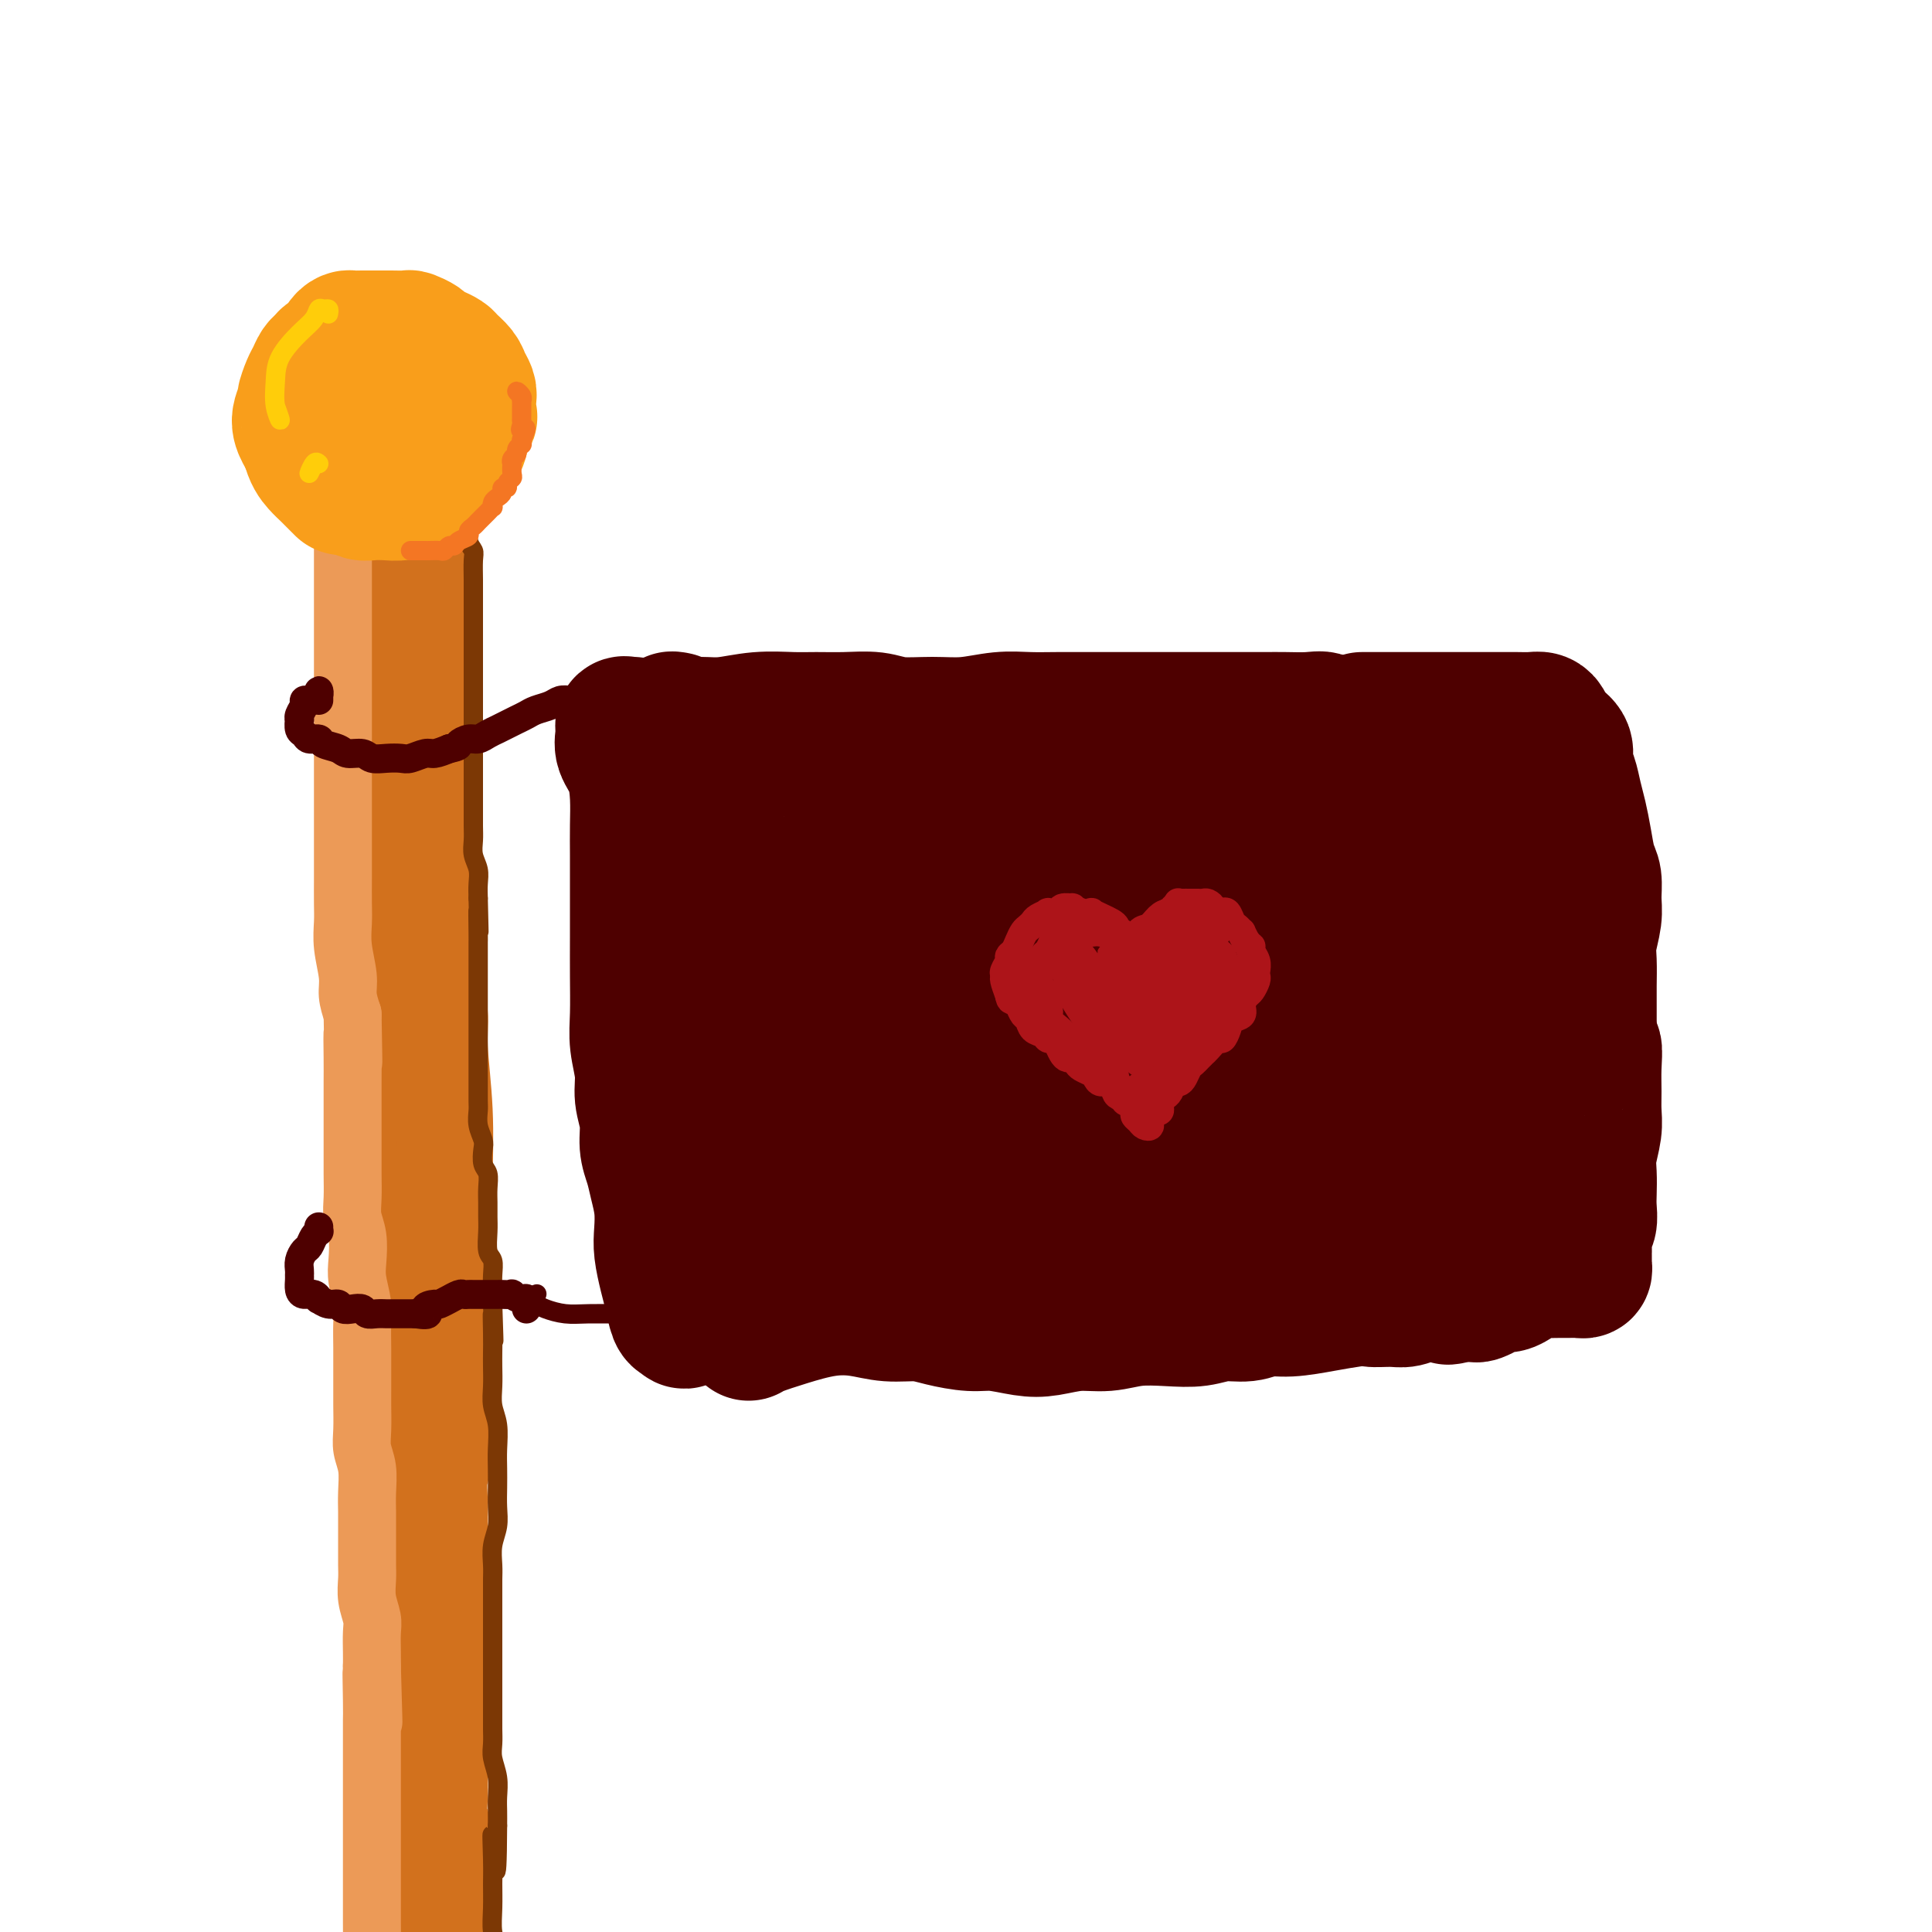
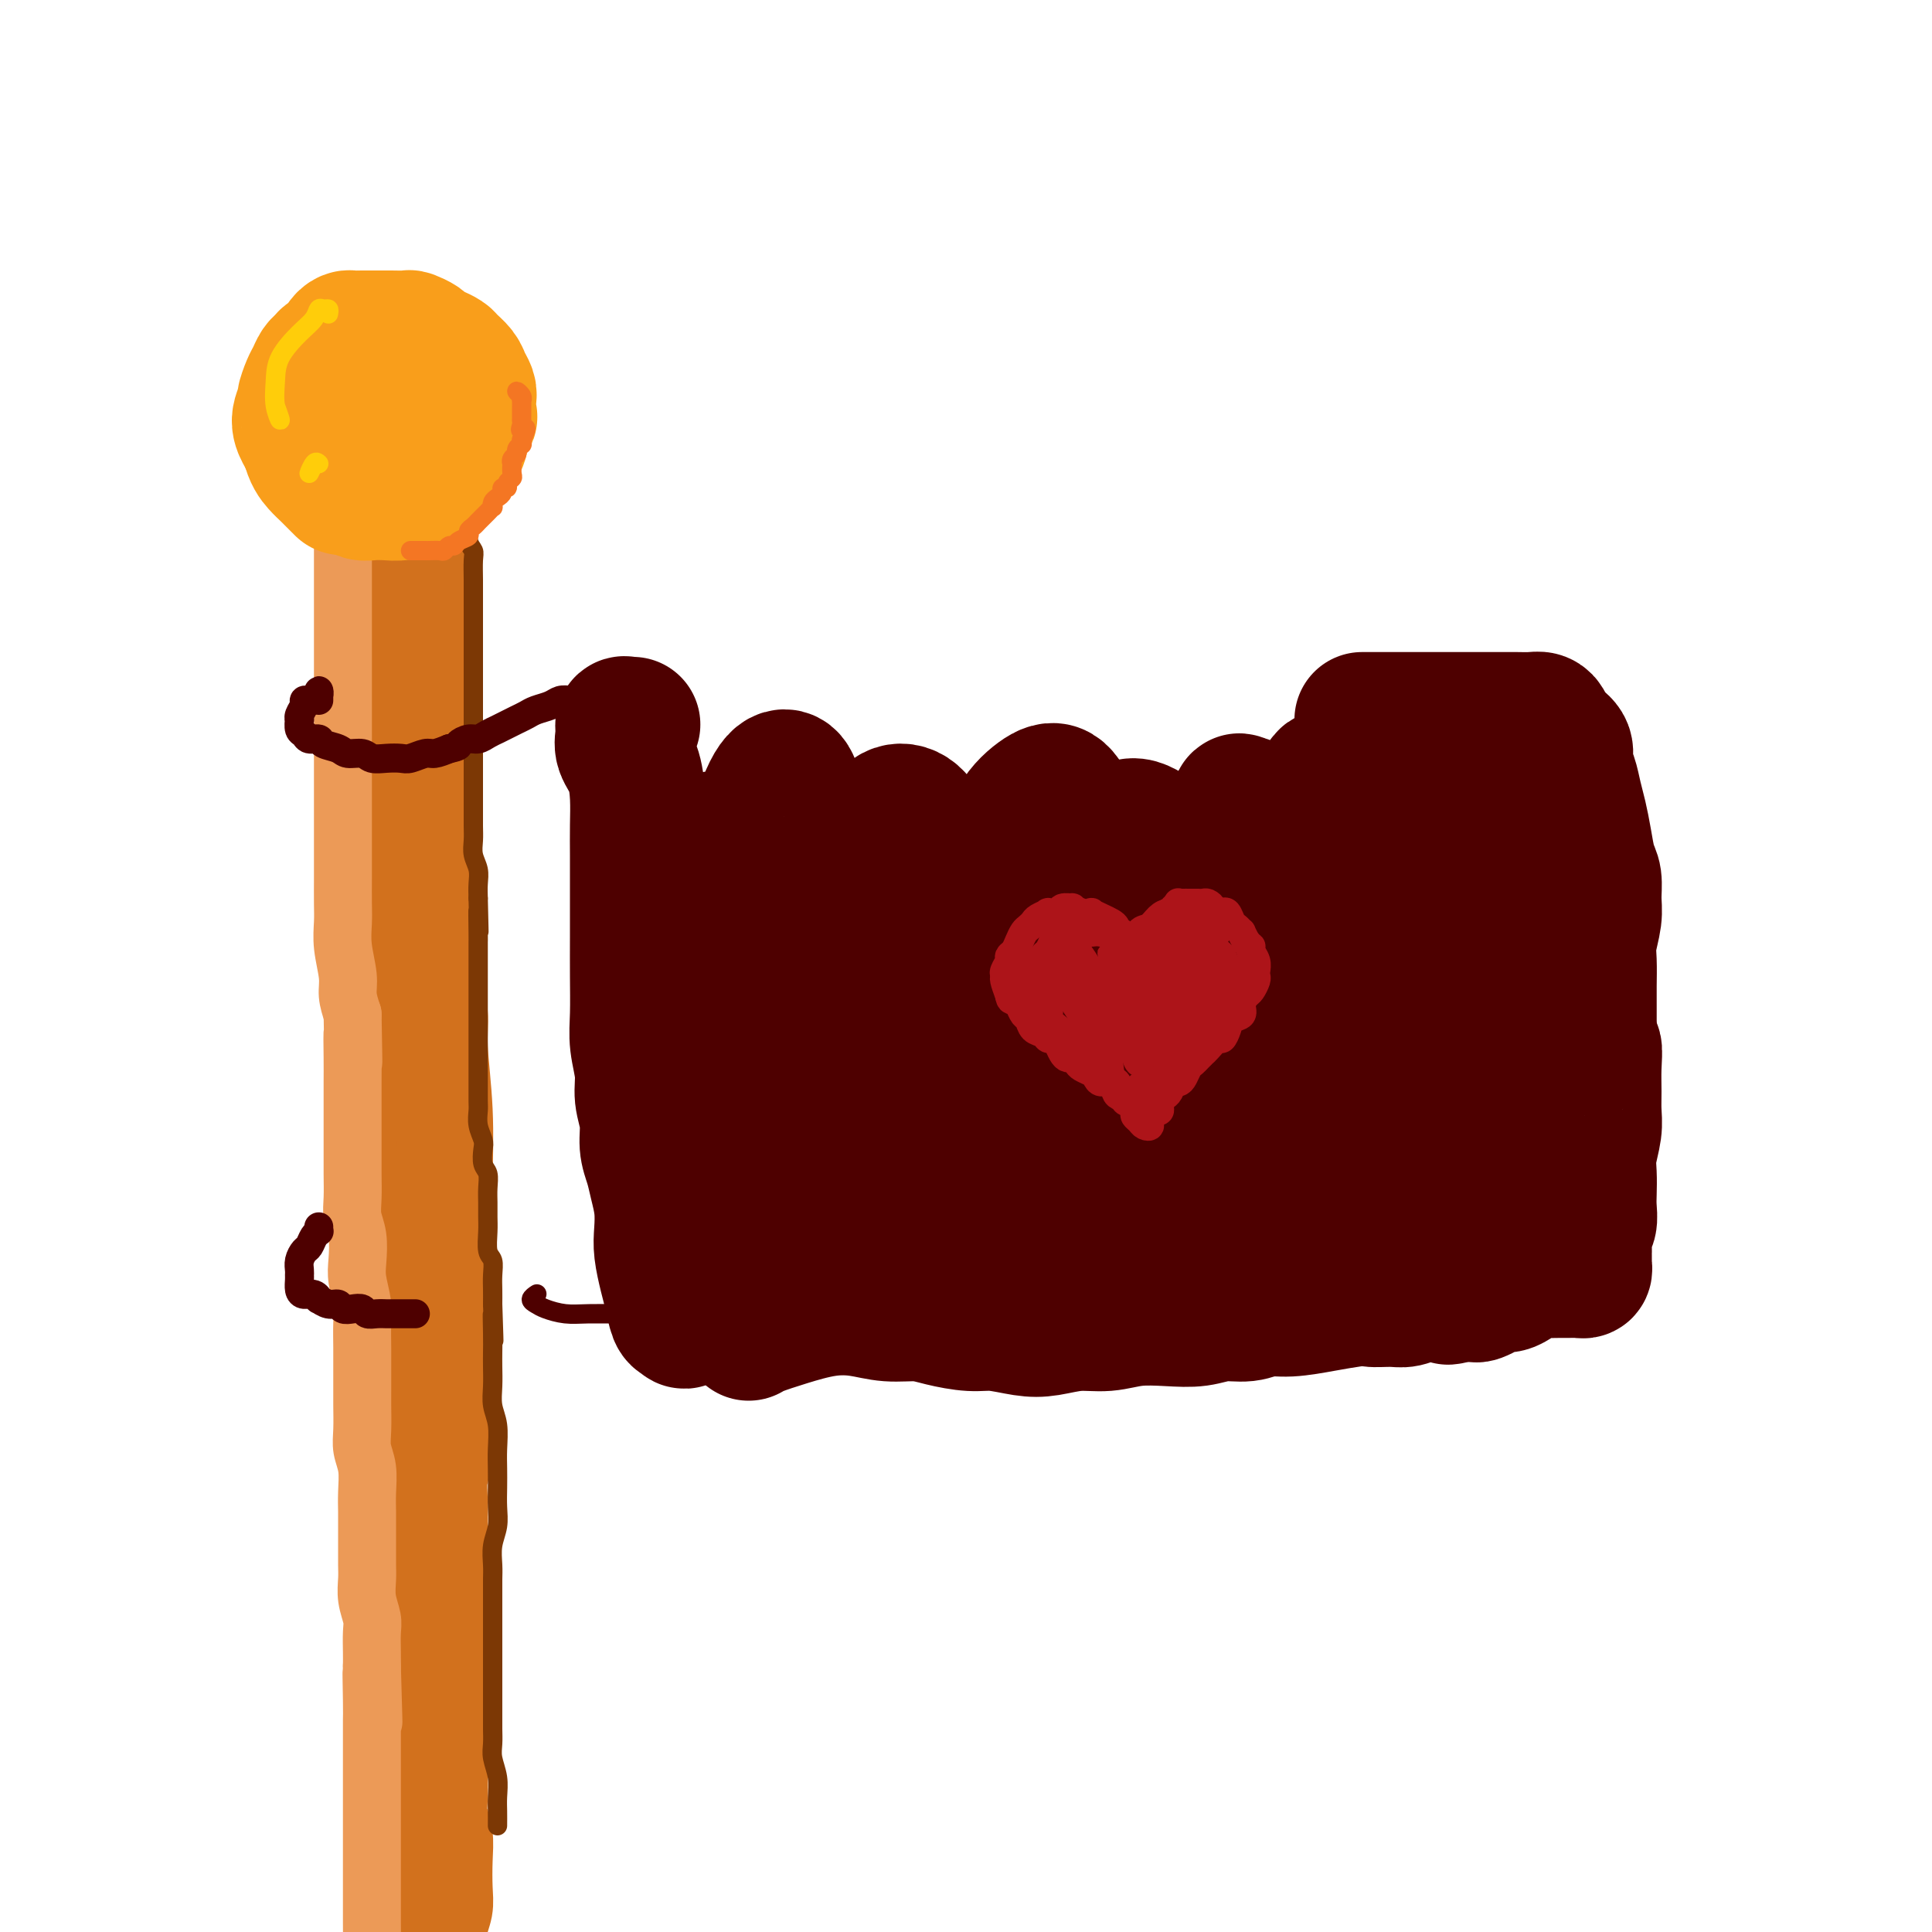
<svg xmlns="http://www.w3.org/2000/svg" viewBox="0 0 400 400" version="1.1">
  <g fill="none" stroke="rgb(210,113,29)" stroke-width="20" stroke-linecap="round" stroke-linejoin="round">
    <path d="M76,111c-0.009,0.538 -0.017,1.076 0,2c0.017,0.924 0.060,2.232 0,4c-0.060,1.768 -0.223,3.994 0,6c0.223,2.006 0.830,3.791 1,6c0.170,2.209 -0.098,4.843 0,7c0.098,2.157 0.562,3.838 1,6c0.438,2.162 0.848,4.807 1,7c0.152,2.193 0.045,3.935 0,6c-0.045,2.065 -0.027,4.453 0,7c0.027,2.547 0.064,5.252 0,8c-0.064,2.748 -0.228,5.539 0,8c0.228,2.461 0.848,4.591 1,7c0.152,2.409 -0.166,5.097 0,8c0.166,2.903 0.815,6.022 1,9c0.185,2.978 -0.094,5.815 0,9c0.094,3.185 0.561,6.718 1,11c0.439,4.282 0.849,9.313 1,14c0.151,4.687 0.041,9.029 0,13c-0.041,3.971 -0.015,7.572 0,11c0.015,3.428 0.018,6.682 0,10c-0.018,3.318 -0.057,6.701 0,10c0.057,3.299 0.212,6.514 0,10c-0.212,3.486 -0.789,7.243 -1,11c-0.211,3.757 -0.057,7.515 0,11c0.057,3.485 0.015,6.697 0,10c-0.015,3.303 -0.004,6.697 0,10c0.004,3.303 0.001,6.515 0,10c-0.001,3.485 -0.001,7.242 0,11" />
    <path d="M82,353c0.088,20.160 0.807,12.059 1,11c0.193,-1.059 -0.140,4.922 0,9c0.140,4.078 0.755,6.252 1,9c0.245,2.748 0.122,6.069 0,10c-0.122,3.931 -0.241,8.472 0,12c0.241,3.528 0.844,6.042 1,9c0.156,2.958 -0.133,6.360 0,9c0.133,2.640 0.690,4.518 1,6c0.310,1.482 0.374,2.566 0,3c-0.374,0.434 -1.187,0.217 -2,0" />
    <path d="M87,113c-0.001,-0.467 -0.001,-0.933 0,-1c0.001,-0.067 0.004,0.266 0,1c-0.004,0.734 -0.015,1.868 0,3c0.015,1.132 0.056,2.261 0,4c-0.056,1.739 -0.207,4.089 0,6c0.207,1.911 0.774,3.382 1,5c0.226,1.618 0.113,3.383 0,5c-0.113,1.617 -0.226,3.087 0,5c0.226,1.913 0.793,4.271 1,6c0.207,1.729 0.056,2.829 0,4c-0.056,1.171 -0.015,2.412 0,4c0.015,1.588 0.004,3.522 0,5c-0.004,1.478 -0.001,2.498 0,4c0.001,1.502 0.001,3.485 0,5c-0.001,1.515 -0.001,2.561 0,4c0.001,1.439 0.004,3.272 0,5c-0.004,1.728 -0.016,3.353 0,5c0.016,1.647 0.061,3.317 0,5c-0.061,1.683 -0.228,3.378 0,5c0.228,1.622 0.849,3.172 1,5c0.151,1.828 -0.170,3.934 0,6c0.170,2.066 0.830,4.094 1,6c0.170,1.906 -0.151,3.692 0,7c0.151,3.308 0.772,8.137 1,13c0.228,4.863 0.061,9.758 0,14c-0.061,4.242 -0.016,7.830 0,11c0.016,3.170 0.004,5.922 0,8c-0.004,2.078 -0.001,3.483 0,5c0.001,1.517 0.000,3.148 0,5c-0.000,1.852 -0.000,3.926 0,6" />
    <path d="M92,279c0.772,26.796 0.203,10.785 0,6c-0.203,-4.785 -0.040,1.655 0,5c0.040,3.345 -0.042,3.593 0,5c0.042,1.407 0.207,3.972 0,6c-0.207,2.028 -0.788,3.521 -1,5c-0.212,1.479 -0.057,2.946 0,5c0.057,2.054 0.015,4.697 0,7c-0.015,2.303 -0.004,4.268 0,7c0.004,2.732 0.001,6.231 0,9c-0.001,2.769 -0.000,4.808 0,7c0.000,2.192 0.000,4.536 0,7c-0.000,2.464 -0.001,5.047 0,7c0.001,1.953 0.004,3.277 0,5c-0.004,1.723 -0.015,3.845 0,6c0.015,2.155 0.056,4.344 0,6c-0.056,1.656 -0.210,2.778 0,4c0.210,1.222 0.785,2.544 1,4c0.215,1.456 0.072,3.045 0,5c-0.072,1.955 -0.072,4.277 0,6c0.072,1.723 0.216,2.847 0,4c-0.216,1.153 -0.793,2.334 -1,4c-0.207,1.666 -0.045,3.818 0,5c0.045,1.182 -0.026,1.395 0,2c0.026,0.605 0.150,1.601 0,2c-0.150,0.399 -0.575,0.199 -1,0" />
  </g>
  <g fill="none" stroke="rgb(236,154,87)" stroke-width="12" stroke-linecap="round" stroke-linejoin="round">
    <path d="M71,106c0.000,-0.456 0.000,-0.912 0,-1c0.000,-0.088 0.000,0.193 0,1c0.000,0.807 0.000,2.141 0,3c-0.000,0.859 0.000,1.244 0,2c-0.000,0.756 -0.000,1.882 0,3c0.000,1.118 0.000,2.228 0,3c-0.000,0.772 -0.000,1.207 0,2c0.000,0.793 0.000,1.944 0,3c-0.000,1.056 -0.000,2.018 0,3c0.000,0.982 0.000,1.984 0,3c-0.000,1.016 -0.000,2.045 0,3c0.000,0.955 0.000,1.834 0,3c-0.000,1.166 -0.000,2.617 0,4c0.000,1.383 0.000,2.698 0,4c-0.000,1.302 -0.000,2.591 0,4c0.000,1.409 0.000,2.936 0,4c-0.000,1.064 -0.000,1.663 0,3c0.000,1.337 0.000,3.413 0,5c-0.000,1.587 -0.000,2.686 0,4c0.000,1.314 0.000,2.842 0,4c-0.000,1.158 -0.000,1.944 0,3c0.000,1.056 0.000,2.382 0,4c-0.000,1.618 -0.001,3.529 0,5c0.001,1.471 0.004,2.501 0,4c-0.004,1.499 -0.016,3.468 0,5c0.016,1.532 0.060,2.629 0,4c-0.060,1.371 -0.222,3.017 0,5c0.222,1.983 0.829,4.303 1,6c0.171,1.697 -0.094,2.771 0,4c0.094,1.229 0.547,2.615 1,4" />
    <path d="M73,210c0.309,17.035 0.083,7.622 0,5c-0.083,-2.622 -0.022,1.547 0,4c0.022,2.453 0.006,3.191 0,5c-0.006,1.809 -0.003,4.689 0,7c0.003,2.311 0.004,4.052 0,6c-0.004,1.948 -0.015,4.103 0,6c0.015,1.897 0.056,3.534 0,5c-0.056,1.466 -0.207,2.759 0,4c0.207,1.241 0.774,2.431 1,4c0.226,1.569 0.113,3.517 0,5c-0.113,1.483 -0.227,2.500 0,4c0.227,1.500 0.793,3.483 1,5c0.207,1.517 0.055,2.567 0,4c-0.055,1.433 -0.015,3.247 0,5c0.015,1.753 0.003,3.445 0,5c-0.003,1.555 0.003,2.974 0,4c-0.003,1.026 -0.015,1.660 0,3c0.015,1.340 0.057,3.388 0,5c-0.057,1.612 -0.211,2.790 0,4c0.211,1.210 0.789,2.451 1,4c0.211,1.549 0.057,3.405 0,5c-0.057,1.595 -0.015,2.929 0,4c0.015,1.071 0.003,1.878 0,3c-0.003,1.122 0.003,2.559 0,4c-0.003,1.441 -0.015,2.888 0,4c0.015,1.112 0.057,1.890 0,3c-0.057,1.110 -0.211,2.552 0,4c0.211,1.448 0.789,2.904 1,4c0.211,1.096 0.057,1.834 0,3c-0.057,1.166 -0.016,2.762 0,4c0.016,1.238 0.008,2.119 0,3" />
    <path d="M77,345c0.619,21.377 0.166,7.320 0,3c-0.166,-4.320 -0.044,1.096 0,4c0.044,2.904 0.012,3.294 0,4c-0.012,0.706 -0.003,1.728 0,3c0.003,1.272 0.001,2.795 0,4c-0.001,1.205 -0.000,2.093 0,3c0.000,0.907 0.000,1.833 0,3c-0.000,1.167 -0.000,2.573 0,4c0.000,1.427 0.000,2.873 0,4c-0.000,1.127 -0.000,1.935 0,3c0.000,1.065 0.000,2.387 0,4c-0.000,1.613 -0.000,3.516 0,5c0.000,1.484 0.002,2.549 0,4c-0.002,1.451 -0.006,3.286 0,5c0.006,1.714 0.022,3.305 0,5c-0.022,1.695 -0.083,3.495 0,5c0.083,1.505 0.309,2.716 0,5c-0.309,2.284 -1.155,5.642 -2,9" />
  </g>
  <g fill="none" stroke="rgb(124,56,5)" stroke-width="4" stroke-linecap="round" stroke-linejoin="round">
    <path d="M97,109c-0.008,0.077 -0.016,0.154 0,0c0.016,-0.154 0.057,-0.540 0,0c-0.057,0.540 -0.211,2.005 0,3c0.211,0.995 0.789,1.519 1,2c0.211,0.481 0.057,0.919 0,2c-0.057,1.081 -0.015,2.806 0,4c0.015,1.194 0.004,1.855 0,3c-0.004,1.145 -0.001,2.772 0,4c0.001,1.228 0.000,2.057 0,3c-0.000,0.943 -0.000,2.000 0,3c0.000,1.000 0.000,1.944 0,3c-0.000,1.056 -0.000,2.225 0,3c0.000,0.775 0.000,1.156 0,2c-0.000,0.844 -0.000,2.149 0,3c0.000,0.851 -0.000,1.246 0,2c0.000,0.754 0.000,1.867 0,3c-0.000,1.133 -0.000,2.285 0,3c0.000,0.715 0.000,0.995 0,2c-0.000,1.005 -0.000,2.737 0,4c0.000,1.263 0.000,2.056 0,3c-0.000,0.944 -0.001,2.037 0,3c0.001,0.963 0.004,1.794 0,3c-0.004,1.206 -0.015,2.787 0,4c0.015,1.213 0.057,2.057 0,3c-0.057,0.943 -0.211,1.985 0,3c0.211,1.015 0.788,2.004 1,3c0.212,0.996 0.061,1.999 0,3c-0.061,1.001 -0.030,2.001 0,3" />
    <path d="M99,186c0.309,12.376 0.083,4.815 0,3c-0.083,-1.815 -0.022,2.117 0,4c0.022,1.883 0.006,1.716 0,2c-0.006,0.284 -0.002,1.019 0,2c0.002,0.981 0.000,2.210 0,3c-0.000,0.790 -0.000,1.143 0,2c0.000,0.857 0.000,2.220 0,3c-0.000,0.780 -0.000,0.979 0,2c0.000,1.021 0.000,2.864 0,4c-0.000,1.136 -0.000,1.564 0,2c0.000,0.436 0.000,0.878 0,2c-0.000,1.122 -0.000,2.923 0,4c0.000,1.077 0.000,1.428 0,2c-0.000,0.572 -0.001,1.363 0,2c0.001,0.637 0.004,1.119 0,2c-0.004,0.881 -0.015,2.160 0,3c0.015,0.840 0.056,1.240 0,2c-0.056,0.760 -0.207,1.879 0,3c0.207,1.121 0.773,2.243 1,3c0.227,0.757 0.113,1.150 0,2c-0.113,0.850 -0.227,2.156 0,3c0.227,0.844 0.793,1.225 1,2c0.207,0.775 0.054,1.945 0,3c-0.054,1.055 -0.011,1.997 0,3c0.011,1.003 -0.011,2.067 0,3c0.011,0.933 0.056,1.733 0,3c-0.056,1.267 -0.211,3.000 0,4c0.211,1.000 0.789,1.268 1,2c0.211,0.732 0.057,1.928 0,3c-0.057,1.072 -0.016,2.021 0,3c0.016,0.979 0.008,1.990 0,3" />
    <path d="M102,270c0.464,13.548 0.125,5.418 0,3c-0.125,-2.418 -0.034,0.877 0,3c0.034,2.123 0.013,3.073 0,4c-0.013,0.927 -0.018,1.829 0,3c0.018,1.171 0.057,2.609 0,4c-0.057,1.391 -0.211,2.735 0,4c0.211,1.265 0.788,2.452 1,4c0.212,1.548 0.058,3.456 0,5c-0.058,1.544 -0.019,2.723 0,4c0.019,1.277 0.019,2.652 0,4c-0.019,1.348 -0.058,2.668 0,4c0.058,1.332 0.212,2.677 0,4c-0.212,1.323 -0.789,2.625 -1,4c-0.211,1.375 -0.057,2.823 0,4c0.057,1.177 0.015,2.082 0,3c-0.015,0.918 -0.004,1.847 0,3c0.004,1.153 0.001,2.529 0,4c-0.001,1.471 -0.000,3.038 0,4c0.000,0.962 0.000,1.320 0,2c-0.000,0.680 0.000,1.684 0,3c-0.000,1.316 -0.000,2.946 0,4c0.000,1.054 0.000,1.531 0,2c-0.000,0.469 -0.001,0.929 0,2c0.001,1.071 0.004,2.754 0,4c-0.004,1.246 -0.015,2.056 0,3c0.015,0.944 0.057,2.024 0,3c-0.057,0.976 -0.211,1.850 0,3c0.211,1.150 0.789,2.576 1,4c0.211,1.424 0.057,2.845 0,4c-0.057,1.155 -0.016,2.044 0,3c0.016,0.956 0.008,1.978 0,3" />
-     <path d="M103,378c-0.072,17.209 -0.752,6.231 -1,3c-0.248,-3.231 -0.063,1.285 0,4c0.063,2.715 0.003,3.628 0,5c-0.003,1.372 0.052,3.203 0,5c-0.052,1.797 -0.210,3.559 0,5c0.210,1.441 0.788,2.562 1,4c0.212,1.438 0.057,3.195 0,4c-0.057,0.805 -0.016,0.659 0,1c0.016,0.341 0.008,1.171 0,2" />
  </g>
  <g fill="none" stroke="rgb(249,158,27)" stroke-width="28" stroke-linecap="round" stroke-linejoin="round">
    <path d="M79,83c0.113,0.024 0.226,0.048 0,0c-0.226,-0.048 -0.792,-0.166 -1,0c-0.208,0.166 -0.056,0.618 0,1c0.056,0.382 0.018,0.694 0,1c-0.018,0.306 -0.017,0.607 0,1c0.017,0.393 0.050,0.880 0,1c-0.050,0.120 -0.182,-0.126 0,0c0.182,0.126 0.679,0.623 1,1c0.321,0.377 0.467,0.634 1,1c0.533,0.366 1.452,0.841 2,1c0.548,0.159 0.724,0.001 1,0c0.276,-0.001 0.652,0.156 1,0c0.348,-0.156 0.669,-0.623 1,-1c0.331,-0.377 0.674,-0.664 1,-1c0.326,-0.336 0.636,-0.723 1,-1c0.364,-0.277 0.784,-0.446 1,-1c0.216,-0.554 0.228,-1.493 0,-2c-0.228,-0.507 -0.698,-0.581 -1,-1c-0.302,-0.419 -0.437,-1.184 -1,-2c-0.563,-0.816 -1.555,-1.684 -2,-2c-0.445,-0.316 -0.342,-0.079 -1,0c-0.658,0.079 -2.078,0.001 -3,0c-0.922,-0.001 -1.347,0.074 -2,0c-0.653,-0.074 -1.534,-0.297 -2,0c-0.466,0.297 -0.517,1.113 -1,2c-0.483,0.887 -1.397,1.846 -2,2c-0.603,0.154 -0.893,-0.497 -1,0c-0.107,0.497 -0.031,2.142 0,3c0.031,0.858 0.015,0.929 0,1" />
-     <path d="M72,87c-0.443,1.517 0.448,1.310 1,2c0.552,0.690 0.763,2.276 1,3c0.237,0.724 0.500,0.586 1,1c0.500,0.414 1.236,1.379 2,2c0.764,0.621 1.556,0.899 2,1c0.444,0.101 0.542,0.025 1,0c0.458,-0.025 1.277,0.000 2,0c0.723,-0.000 1.349,-0.027 2,0c0.651,0.027 1.327,0.107 2,0c0.673,-0.107 1.343,-0.402 2,-1c0.657,-0.598 1.301,-1.500 2,-2c0.699,-0.500 1.453,-0.599 2,-1c0.547,-0.401 0.886,-1.105 1,-2c0.114,-0.895 0.001,-1.980 0,-3c-0.001,-1.020 0.109,-1.975 0,-3c-0.109,-1.025 -0.436,-2.121 -1,-3c-0.564,-0.879 -1.363,-1.542 -2,-2c-0.637,-0.458 -1.111,-0.711 -2,-1c-0.889,-0.289 -2.191,-0.614 -3,-1c-0.809,-0.386 -1.123,-0.832 -2,-1c-0.877,-0.168 -2.315,-0.056 -3,0c-0.685,0.056 -0.616,0.057 -1,0c-0.384,-0.057 -1.221,-0.171 -2,0c-0.779,0.171 -1.500,0.628 -2,1c-0.500,0.372 -0.778,0.660 -1,1c-0.222,0.340 -0.389,0.731 -1,1c-0.611,0.269 -1.666,0.415 -2,1c-0.334,0.585 0.055,1.611 0,2c-0.055,0.389 -0.553,0.143 -1,1c-0.447,0.857 -0.842,2.816 -1,4c-0.158,1.184 -0.079,1.592 0,2" />
    <path d="M69,89c-0.297,1.808 -0.038,1.827 0,2c0.038,0.173 -0.145,0.498 0,1c0.145,0.502 0.619,1.181 1,2c0.381,0.819 0.668,1.778 1,2c0.332,0.222 0.709,-0.294 1,0c0.291,0.294 0.495,1.399 1,2c0.505,0.601 1.309,0.698 2,1c0.691,0.302 1.268,0.810 2,1c0.732,0.190 1.618,0.062 2,0c0.382,-0.062 0.258,-0.059 1,0c0.742,0.059 2.348,0.173 3,0c0.652,-0.173 0.349,-0.632 1,-1c0.651,-0.368 2.254,-0.646 3,-1c0.746,-0.354 0.634,-0.783 1,-1c0.366,-0.217 1.208,-0.220 2,-1c0.792,-0.780 1.532,-2.337 2,-3c0.468,-0.663 0.662,-0.432 1,-1c0.338,-0.568 0.818,-1.934 1,-3c0.182,-1.066 0.065,-1.833 0,-2c-0.065,-0.167 -0.077,0.268 0,0c0.077,-0.268 0.243,-1.237 0,-2c-0.243,-0.763 -0.895,-1.321 -1,-2c-0.105,-0.679 0.338,-1.478 0,-2c-0.338,-0.522 -1.456,-0.766 -2,-1c-0.544,-0.234 -0.513,-0.458 -1,-1c-0.487,-0.542 -1.492,-1.403 -2,-2c-0.508,-0.597 -0.520,-0.931 -1,-1c-0.480,-0.069 -1.428,0.126 -2,0c-0.572,-0.126 -0.769,-0.572 -1,-1c-0.231,-0.428 -0.494,-0.836 -1,-1c-0.506,-0.164 -1.253,-0.082 -2,0" />
    <path d="M81,74c-2.047,-1.083 -1.163,-0.291 -1,0c0.163,0.291 -0.394,0.081 -1,0c-0.606,-0.081 -1.262,-0.034 -2,0c-0.738,0.034 -1.559,0.055 -2,0c-0.441,-0.055 -0.503,-0.186 -1,0c-0.497,0.186 -1.428,0.688 -2,1c-0.572,0.312 -0.784,0.435 -1,1c-0.216,0.565 -0.436,1.573 -1,2c-0.564,0.427 -1.471,0.274 -2,1c-0.529,0.726 -0.678,2.330 -1,3c-0.322,0.670 -0.815,0.406 -1,1c-0.185,0.594 -0.061,2.046 0,3c0.061,0.954 0.058,1.410 0,2c-0.058,0.590 -0.170,1.312 0,2c0.170,0.688 0.622,1.340 1,2c0.378,0.660 0.682,1.328 1,2c0.318,0.672 0.652,1.347 1,2c0.348,0.653 0.711,1.285 1,2c0.289,0.715 0.503,1.512 1,2c0.497,0.488 1.277,0.668 2,1c0.723,0.332 1.391,0.818 2,1c0.609,0.182 1.160,0.061 2,0c0.840,-0.061 1.968,-0.060 3,0c1.032,0.060 1.968,0.181 3,0c1.032,-0.181 2.159,-0.663 3,-1c0.841,-0.337 1.395,-0.529 2,-1c0.605,-0.471 1.262,-1.220 2,-2c0.738,-0.780 1.559,-1.590 2,-2c0.441,-0.410 0.503,-0.418 1,-1c0.497,-0.582 1.428,-1.738 2,-3c0.572,-1.262 0.786,-2.631 1,-4" />
    <path d="M96,88c1.777,-2.308 1.220,-1.577 1,-2c-0.220,-0.423 -0.104,-2.001 0,-3c0.104,-0.999 0.197,-1.419 0,-2c-0.197,-0.581 -0.686,-1.321 -1,-2c-0.314,-0.679 -0.455,-1.295 -1,-2c-0.545,-0.705 -1.493,-1.498 -2,-2c-0.507,-0.502 -0.574,-0.713 -1,-1c-0.426,-0.287 -1.211,-0.651 -2,-1c-0.789,-0.349 -1.581,-0.682 -2,-1c-0.419,-0.318 -0.465,-0.621 -1,-1c-0.535,-0.379 -1.561,-0.834 -2,-1c-0.439,-0.166 -0.293,-0.045 -1,0c-0.707,0.045 -2.268,0.012 -3,0c-0.732,-0.012 -0.634,-0.003 -1,0c-0.366,0.003 -1.197,0.000 -2,0c-0.803,-0.000 -1.577,0.002 -2,0c-0.423,-0.002 -0.493,-0.008 -1,0c-0.507,0.008 -1.449,0.029 -2,0c-0.551,-0.029 -0.711,-0.110 -1,0c-0.289,0.110 -0.707,0.410 -1,1c-0.293,0.590 -0.460,1.471 -1,2c-0.540,0.529 -1.454,0.707 -2,1c-0.546,0.293 -0.725,0.702 -1,1c-0.275,0.298 -0.647,0.484 -1,1c-0.353,0.516 -0.688,1.362 -1,2c-0.312,0.638 -0.603,1.066 -1,2c-0.397,0.934 -0.902,2.372 -1,3c-0.098,0.628 0.211,0.447 0,1c-0.211,0.553 -0.941,1.841 -1,3c-0.059,1.159 0.555,2.188 1,3c0.445,0.812 0.723,1.406 1,2" />
    <path d="M64,92c0.514,2.204 1.298,3.215 2,4c0.702,0.785 1.322,1.344 2,2c0.678,0.656 1.413,1.407 2,2c0.587,0.593 1.025,1.026 1,1c-0.025,-0.026 -0.512,-0.513 -1,-1" />
  </g>
  <g fill="none" stroke="rgb(244,118,35)" stroke-width="4" stroke-linecap="round" stroke-linejoin="round">
    <path d="M85,114c0.748,0.001 1.496,0.001 2,0c0.504,-0.001 0.765,-0.004 1,0c0.235,0.004 0.445,0.016 1,0c0.555,-0.016 1.457,-0.060 2,0c0.543,0.060 0.728,0.223 1,0c0.272,-0.223 0.632,-0.833 1,-1c0.368,-0.167 0.742,0.110 1,0c0.258,-0.110 0.398,-0.607 1,-1c0.602,-0.393 1.667,-0.683 2,-1c0.333,-0.317 -0.066,-0.662 0,-1c0.066,-0.338 0.596,-0.669 1,-1c0.404,-0.331 0.683,-0.662 1,-1c0.317,-0.338 0.673,-0.682 1,-1c0.327,-0.318 0.626,-0.610 1,-1c0.374,-0.390 0.822,-0.878 1,-1c0.178,-0.122 0.085,0.121 0,0c-0.085,-0.121 -0.162,-0.606 0,-1c0.162,-0.394 0.564,-0.697 1,-1c0.436,-0.303 0.905,-0.606 1,-1c0.095,-0.394 -0.185,-0.878 0,-1c0.185,-0.122 0.834,0.117 1,0c0.166,-0.117 -0.151,-0.591 0,-1c0.151,-0.409 0.772,-0.754 1,-1c0.228,-0.246 0.065,-0.395 0,-1c-0.065,-0.605 -0.033,-1.667 0,-2c0.033,-0.333 0.065,0.065 0,0c-0.065,-0.065 -0.228,-0.591 0,-1c0.228,-0.409 0.846,-0.701 1,-1c0.154,-0.299 -0.154,-0.606 0,-1c0.154,-0.394 0.772,-0.875 1,-1c0.228,-0.125 0.065,0.107 0,0c-0.065,-0.107 -0.033,-0.554 0,-1" />
    <path d="M108,91c1.702,-3.504 0.456,-2.263 0,-2c-0.456,0.263 -0.122,-0.453 0,-1c0.122,-0.547 0.033,-0.925 0,-1c-0.033,-0.075 -0.009,0.152 0,0c0.009,-0.152 0.004,-0.684 0,-1c-0.004,-0.316 -0.005,-0.415 0,-1c0.005,-0.585 0.018,-1.657 0,-2c-0.018,-0.343 -0.067,0.042 0,0c0.067,-0.042 0.249,-0.511 0,-1c-0.249,-0.489 -0.928,-0.997 -1,-1c-0.072,-0.003 0.464,0.498 1,1" />
  </g>
  <g fill="none" stroke="rgb(255,205,10)" stroke-width="4" stroke-linecap="round" stroke-linejoin="round">
    <path d="M68,65c0.087,-0.435 0.173,-0.869 0,-1c-0.173,-0.131 -0.607,0.043 -1,0c-0.393,-0.043 -0.746,-0.302 -1,0c-0.254,0.302 -0.409,1.164 -1,2c-0.591,0.836 -1.618,1.645 -3,3c-1.382,1.355 -3.119,3.255 -4,5c-0.881,1.745 -0.906,3.334 -1,5c-0.094,1.666 -0.256,3.410 0,5c0.256,1.590 0.930,3.026 1,3c0.070,-0.026 -0.465,-1.513 -1,-3" />
    <path d="M66,96c-0.289,-0.267 -0.578,-0.533 -1,0c-0.422,0.533 -0.978,1.867 -1,2c-0.022,0.133 0.489,-0.933 1,-2" />
  </g>
  <g fill="none" stroke="rgb(78,0,0)" stroke-width="6" stroke-linecap="round" stroke-linejoin="round">
    <path d="M66,145c0.007,-0.287 0.013,-0.574 0,-1c-0.013,-0.426 -0.046,-0.990 0,-1c0.046,-0.010 0.171,0.535 0,1c-0.171,0.465 -0.638,0.849 -1,1c-0.362,0.151 -0.619,0.069 -1,0c-0.381,-0.069 -0.886,-0.125 -1,0c-0.114,0.125 0.165,0.433 0,1c-0.165,0.567 -0.773,1.394 -1,2c-0.227,0.606 -0.073,0.989 0,1c0.073,0.011 0.065,-0.352 0,0c-0.065,0.352 -0.188,1.418 0,2c0.188,0.582 0.687,0.680 1,1c0.313,0.320 0.439,0.860 1,1c0.561,0.140 1.558,-0.121 2,0c0.442,0.121 0.330,0.625 1,1c0.670,0.375 2.121,0.622 3,1c0.879,0.378 1.184,0.885 2,1c0.816,0.115 2.143,-0.164 3,0c0.857,0.164 1.245,0.772 2,1c0.755,0.228 1.878,0.076 3,0c1.122,-0.076 2.243,-0.076 3,0c0.757,0.076 1.151,0.226 2,0c0.849,-0.226 2.152,-0.830 3,-1c0.848,-0.170 1.242,0.094 2,0c0.758,-0.094 1.879,-0.547 3,-1" />
    <path d="M93,155c2.368,-0.472 1.789,-0.651 2,-1c0.211,-0.349 1.211,-0.867 2,-1c0.789,-0.133 1.366,0.119 2,0c0.634,-0.119 1.325,-0.609 2,-1c0.675,-0.391 1.335,-0.682 2,-1c0.665,-0.318 1.337,-0.662 2,-1c0.663,-0.338 1.318,-0.669 2,-1c0.682,-0.331 1.390,-0.663 2,-1c0.610,-0.337 1.121,-0.678 2,-1c0.879,-0.322 2.125,-0.626 3,-1c0.875,-0.374 1.378,-0.819 2,-1c0.622,-0.181 1.364,-0.096 2,0c0.636,0.096 1.165,0.205 2,0c0.835,-0.205 1.976,-0.725 3,-1c1.024,-0.275 1.929,-0.305 1,0c-0.929,0.305 -3.694,0.944 -4,1c-0.306,0.056 1.847,-0.472 4,-1" />
    <path d="M66,254c0.006,0.419 0.013,0.837 0,1c-0.013,0.163 -0.045,0.070 0,0c0.045,-0.070 0.166,-0.118 0,0c-0.166,0.118 -0.619,0.402 -1,1c-0.381,0.598 -0.691,1.508 -1,2c-0.309,0.492 -0.619,0.565 -1,1c-0.381,0.435 -0.835,1.233 -1,2c-0.165,0.767 -0.042,1.502 0,2c0.042,0.498 0.004,0.759 0,1c-0.004,0.241 0.028,0.461 0,1c-0.028,0.539 -0.114,1.397 0,2c0.114,0.603 0.429,0.950 1,1c0.571,0.050 1.400,-0.198 2,0c0.600,0.198 0.972,0.841 1,1c0.028,0.159 -0.288,-0.167 0,0c0.288,0.167 1.180,0.828 2,1c0.820,0.172 1.567,-0.146 2,0c0.433,0.146 0.553,0.757 1,1c0.447,0.243 1.223,0.118 2,0c0.777,-0.118 1.555,-0.228 2,0c0.445,0.228 0.557,0.793 1,1c0.443,0.207 1.217,0.055 2,0c0.783,-0.055 1.574,-0.015 2,0c0.426,0.015 0.485,0.004 1,0c0.515,-0.004 1.485,-0.001 2,0c0.515,0.001 0.576,0.000 1,0c0.424,-0.000 1.212,-0.000 2,0" />
-     <path d="M86,272c4.051,0.612 2.180,-0.357 2,-1c-0.180,-0.643 1.332,-0.961 2,-1c0.668,-0.039 0.494,0.200 1,0c0.506,-0.200 1.694,-0.838 2,-1c0.306,-0.162 -0.270,0.153 0,0c0.270,-0.153 1.385,-0.773 2,-1c0.615,-0.227 0.728,-0.061 1,0c0.272,0.061 0.703,0.016 1,0c0.297,-0.016 0.461,-0.004 1,0c0.539,0.004 1.452,0.001 2,0c0.548,-0.001 0.729,0.000 1,0c0.271,-0.000 0.631,-0.001 1,0c0.369,0.001 0.746,0.005 1,0c0.254,-0.005 0.383,-0.018 1,0c0.617,0.018 1.720,0.066 2,0c0.280,-0.066 -0.265,-0.247 0,0c0.265,0.247 1.339,0.922 2,1c0.661,0.078 0.909,-0.441 1,0c0.091,0.441 0.026,1.840 0,2c-0.026,0.160 -0.013,-0.920 0,-2" />
  </g>
  <g fill="none" stroke="rgb(78,0,0)" stroke-width="28" stroke-linecap="round" stroke-linejoin="round">
    <path d="M131,150c-0.306,0.042 -0.611,0.084 -1,0c-0.389,-0.084 -0.861,-0.296 -1,0c-0.139,0.296 0.054,1.098 0,2c-0.054,0.902 -0.354,1.902 0,3c0.354,1.098 1.363,2.294 2,4c0.637,1.706 0.903,3.921 1,6c0.097,2.079 0.026,4.023 0,6c-0.026,1.977 -0.007,3.987 0,6c0.007,2.013 0.001,4.028 0,7c-0.001,2.972 0.004,6.902 0,10c-0.004,3.098 -0.016,5.363 0,8c0.016,2.637 0.061,5.646 0,8c-0.061,2.354 -0.227,4.054 0,6c0.227,1.946 0.849,4.137 1,6c0.151,1.863 -0.167,3.396 0,5c0.167,1.604 0.819,3.278 1,5c0.181,1.722 -0.109,3.493 0,5c0.109,1.507 0.617,2.751 1,4c0.383,1.249 0.642,2.505 1,4c0.358,1.495 0.817,3.231 1,5c0.183,1.769 0.091,3.570 0,5c-0.091,1.430 -0.179,2.487 0,4c0.179,1.513 0.626,3.482 1,5c0.374,1.518 0.675,2.585 1,4c0.325,1.415 0.676,3.177 1,4c0.324,0.823 0.623,0.705 1,1c0.377,0.295 0.832,1.002 1,0c0.168,-1.002 0.048,-3.715 0,-4c-0.048,-0.285 -0.024,1.857 0,4" />
-     <path d="M140,149c-0.557,-0.115 -1.113,-0.231 -1,0c0.113,0.231 0.897,0.808 2,1c1.103,0.192 2.527,-0.001 4,0c1.473,0.001 2.997,0.197 5,0c2.003,-0.197 4.485,-0.786 7,-1c2.515,-0.214 5.062,-0.054 7,0c1.938,0.054 3.269,-0.000 5,0c1.731,0.000 3.864,0.054 6,0c2.136,-0.054 4.275,-0.214 6,0c1.725,0.214 3.037,0.804 5,1c1.963,0.196 4.578,0.000 7,0c2.422,-0.000 4.652,0.196 7,0c2.348,-0.196 4.814,-0.785 7,-1c2.186,-0.215 4.093,-0.058 6,0c1.907,0.058 3.816,0.015 6,0c2.184,-0.015 4.643,-0.004 7,0c2.357,0.004 4.610,0.001 7,0c2.390,-0.001 4.915,-0.000 7,0c2.085,0.000 3.728,-0.000 6,0c2.272,0.000 5.171,0.000 7,0c1.829,-0.000 2.588,-0.002 4,0c1.412,0.002 3.479,0.006 5,0c1.521,-0.006 2.498,-0.022 4,0c1.502,0.022 3.528,0.081 5,0c1.472,-0.081 2.389,-0.303 3,0c0.611,0.303 0.915,1.131 2,2c1.085,0.869 2.951,1.779 4,2c1.049,0.221 1.283,-0.248 2,0c0.717,0.248 1.919,1.214 3,2c1.081,0.786 2.040,1.393 3,2" />
    <path d="M288,157c2.748,1.432 2.619,1.014 3,1c0.381,-0.014 1.271,0.378 2,1c0.729,0.622 1.298,1.475 2,2c0.702,0.525 1.539,0.723 2,1c0.461,0.277 0.548,0.635 1,1c0.452,0.365 1.271,0.738 2,1c0.729,0.262 1.368,0.414 2,1c0.632,0.586 1.257,1.606 2,2c0.743,0.394 1.605,0.160 2,0c0.395,-0.160 0.322,-0.248 1,0c0.678,0.248 2.106,0.832 3,1c0.894,0.168 1.253,-0.079 2,0c0.747,0.079 1.881,0.485 3,1c1.119,0.515 2.224,1.139 2,2c-0.224,0.861 -1.778,1.960 -2,2c-0.222,0.040 0.889,-0.980 2,-2" />
    <path d="M155,276c0.362,-0.255 0.724,-0.509 2,-1c1.276,-0.491 3.467,-1.218 6,-2c2.533,-0.782 5.407,-1.618 8,-2c2.593,-0.382 4.906,-0.308 7,0c2.094,0.308 3.969,0.852 6,1c2.031,0.148 4.220,-0.101 6,0c1.780,0.101 3.153,0.550 5,1c1.847,0.450 4.169,0.901 6,1c1.831,0.099 3.170,-0.155 5,0c1.830,0.155 4.150,0.717 6,1c1.850,0.283 3.231,0.286 5,0c1.769,-0.286 3.925,-0.860 6,-1c2.075,-0.140 4.070,0.155 6,0c1.930,-0.155 3.797,-0.758 6,-1c2.203,-0.242 4.742,-0.121 7,0c2.258,0.121 4.236,0.244 6,0c1.764,-0.244 3.314,-0.853 5,-1c1.686,-0.147 3.510,0.168 5,0c1.490,-0.168 2.648,-0.818 4,-1c1.352,-0.182 2.899,0.104 5,0c2.101,-0.104 4.756,-0.597 7,-1c2.244,-0.403 4.077,-0.717 6,-1c1.923,-0.283 3.937,-0.534 6,-1c2.063,-0.466 4.176,-1.146 6,-2c1.824,-0.854 3.359,-1.881 5,-3c1.641,-1.119 3.388,-2.331 5,-4c1.612,-1.669 3.088,-3.796 4,-6c0.912,-2.204 1.261,-4.487 2,-7c0.739,-2.513 1.870,-5.257 3,-8" />
    <path d="M311,238c2.037,-4.674 2.631,-5.860 3,-8c0.369,-2.140 0.515,-5.235 1,-8c0.485,-2.765 1.311,-5.202 2,-8c0.689,-2.798 1.242,-5.959 1,-9c-0.242,-3.041 -1.279,-5.963 -2,-9c-0.721,-3.037 -1.125,-6.189 -2,-9c-0.875,-2.811 -2.219,-5.279 -3,-7c-0.781,-1.721 -0.997,-2.693 -1,-4c-0.003,-1.307 0.207,-2.949 0,-4c-0.207,-1.051 -0.830,-1.511 -1,-2c-0.170,-0.489 0.114,-1.006 0,-1c-0.114,0.006 -0.627,0.537 -1,2c-0.373,1.463 -0.605,3.859 -1,7c-0.395,3.141 -0.954,7.028 -1,12c-0.046,4.972 0.422,11.030 0,18c-0.422,6.970 -1.735,14.852 -3,21c-1.265,6.148 -2.483,10.563 -4,14c-1.517,3.437 -3.335,5.898 -5,8c-1.665,2.102 -3.179,3.845 -4,4c-0.821,0.155 -0.950,-1.279 -1,-4c-0.050,-2.721 -0.021,-6.729 0,-12c0.021,-5.271 0.034,-11.804 0,-19c-0.034,-7.196 -0.116,-15.055 -1,-23c-0.884,-7.945 -2.571,-15.975 -4,-22c-1.429,-6.025 -2.599,-10.043 -4,-12c-1.401,-1.957 -3.031,-1.852 -4,-2c-0.969,-0.148 -1.276,-0.548 -2,1c-0.724,1.548 -1.864,5.044 -3,10c-1.136,4.956 -2.267,11.373 -3,19c-0.733,7.627 -1.066,16.465 -1,24c0.066,7.535 0.533,13.768 1,20" />
    <path d="M268,235c0.681,8.670 2.383,8.344 3,9c0.617,0.656 0.150,2.295 0,3c-0.150,0.705 0.016,0.475 0,-1c-0.016,-1.475 -0.215,-4.195 -1,-8c-0.785,-3.805 -2.155,-8.693 -3,-14c-0.845,-5.307 -1.166,-11.032 -2,-18c-0.834,-6.968 -2.181,-15.179 -3,-22c-0.819,-6.821 -1.108,-12.254 -2,-15c-0.892,-2.746 -2.386,-2.807 -3,-3c-0.614,-0.193 -0.347,-0.518 -1,1c-0.653,1.518 -2.225,4.880 -3,10c-0.775,5.120 -0.754,11.998 -1,20c-0.246,8.002 -0.759,17.127 -1,25c-0.241,7.873 -0.209,14.494 0,20c0.209,5.506 0.595,9.896 1,12c0.405,2.104 0.830,1.921 1,2c0.170,0.079 0.086,0.419 0,-2c-0.086,-2.419 -0.174,-7.598 0,-13c0.174,-5.402 0.609,-11.025 0,-18c-0.609,-6.975 -2.263,-15.300 -4,-23c-1.737,-7.700 -3.557,-14.775 -5,-19c-1.443,-4.225 -2.510,-5.602 -4,-7c-1.490,-1.398 -3.405,-2.818 -5,-3c-1.595,-0.182 -2.870,0.875 -4,3c-1.130,2.125 -2.114,5.317 -3,10c-0.886,4.683 -1.673,10.855 -2,18c-0.327,7.145 -0.193,15.263 0,22c0.193,6.737 0.443,12.095 1,16c0.557,3.905 1.419,6.359 2,8c0.581,1.641 0.880,2.469 1,2c0.120,-0.469 0.060,-2.234 0,-4" />
    <path d="M230,246c0.597,5.586 0.088,-2.448 0,-9c-0.088,-6.552 0.245,-11.623 0,-18c-0.245,-6.377 -1.067,-14.059 -2,-21c-0.933,-6.941 -1.976,-13.141 -3,-18c-1.024,-4.859 -2.027,-8.378 -3,-11c-0.973,-2.622 -1.914,-4.348 -3,-5c-1.086,-0.652 -2.317,-0.229 -4,1c-1.683,1.229 -3.816,3.263 -5,6c-1.184,2.737 -1.417,6.177 -2,11c-0.583,4.823 -1.515,11.031 -2,19c-0.485,7.969 -0.524,17.700 0,25c0.524,7.300 1.609,12.169 2,16c0.391,3.831 0.086,6.625 0,8c-0.086,1.375 0.046,1.333 0,1c-0.046,-0.333 -0.270,-0.957 -1,-3c-0.730,-2.043 -1.965,-5.506 -3,-10c-1.035,-4.494 -1.869,-10.018 -3,-16c-1.131,-5.982 -2.558,-12.420 -4,-20c-1.442,-7.580 -2.897,-16.302 -4,-22c-1.103,-5.698 -1.853,-8.372 -3,-10c-1.147,-1.628 -2.689,-2.211 -4,-2c-1.311,0.211 -2.390,1.215 -4,4c-1.610,2.785 -3.752,7.350 -5,12c-1.248,4.650 -1.603,9.384 -2,15c-0.397,5.616 -0.838,12.113 -1,18c-0.162,5.887 -0.046,11.162 0,15c0.046,3.838 0.021,6.238 0,8c-0.021,1.762 -0.036,2.885 0,3c0.036,0.115 0.125,-0.777 0,-2c-0.125,-1.223 -0.464,-2.778 -1,-6c-0.536,-3.222 -1.268,-8.111 -2,-13" />
    <path d="M171,222c-0.899,-6.593 -1.646,-12.576 -2,-20c-0.354,-7.424 -0.314,-16.290 -1,-23c-0.686,-6.710 -2.099,-11.266 -3,-14c-0.901,-2.734 -1.291,-3.648 -2,-4c-0.709,-0.352 -1.738,-0.144 -3,2c-1.262,2.144 -2.756,6.224 -4,12c-1.244,5.776 -2.236,13.247 -3,21c-0.764,7.753 -1.298,15.786 -1,23c0.298,7.214 1.428,13.607 2,19c0.572,5.393 0.587,9.786 1,13c0.413,3.214 1.226,5.250 2,6c0.774,0.750 1.510,0.214 2,-1c0.490,-1.214 0.734,-3.106 1,-6c0.266,-2.894 0.555,-6.790 0,-11c-0.555,-4.210 -1.953,-8.734 -3,-15c-1.047,-6.266 -1.744,-14.273 -3,-22c-1.256,-7.727 -3.070,-15.175 -4,-20c-0.930,-4.825 -0.976,-7.027 -1,-8c-0.024,-0.973 -0.027,-0.717 0,1c0.027,1.717 0.085,4.895 0,9c-0.085,4.105 -0.314,9.138 0,15c0.314,5.862 1.170,12.554 2,20c0.830,7.446 1.636,15.645 3,22c1.364,6.355 3.288,10.866 5,14c1.712,3.134 3.212,4.891 5,6c1.788,1.109 3.863,1.571 6,1c2.137,-0.571 4.335,-2.175 7,-5c2.665,-2.825 5.797,-6.871 9,-11c3.203,-4.129 6.478,-8.343 10,-12c3.522,-3.657 7.292,-6.759 10,-9c2.708,-2.241 4.354,-3.620 6,-5" />
    <path d="M212,220c5.637,-5.894 2.231,-2.129 1,-1c-1.231,1.129 -0.286,-0.380 0,-1c0.286,-0.620 -0.087,-0.352 -1,1c-0.913,1.352 -2.364,3.789 -4,7c-1.636,3.211 -3.455,7.197 -5,12c-1.545,4.803 -2.816,10.422 -4,15c-1.184,4.578 -2.281,8.113 -2,10c0.281,1.887 1.941,2.124 4,2c2.059,-0.124 4.516,-0.610 7,-3c2.484,-2.390 4.995,-6.683 5,-7c0.005,-0.317 -2.498,3.341 -5,7" />
    <path d="M282,149c0.363,0.000 0.726,0.000 1,0c0.274,-0.000 0.459,-0.000 1,0c0.541,0.000 1.439,0.000 2,0c0.561,-0.000 0.784,-0.000 2,0c1.216,0.000 3.424,0.000 5,0c1.576,-0.000 2.518,-0.000 4,0c1.482,0.000 3.503,0.000 5,0c1.497,-0.000 2.471,-0.001 4,0c1.529,0.001 3.615,0.003 5,0c1.385,-0.003 2.069,-0.012 3,0c0.931,0.012 2.109,0.045 3,0c0.891,-0.045 1.494,-0.167 2,0c0.506,0.167 0.914,0.624 1,1c0.086,0.376 -0.149,0.670 0,1c0.149,0.330 0.684,0.695 1,1c0.316,0.305 0.413,0.549 1,1c0.587,0.451 1.663,1.109 2,2c0.337,0.891 -0.064,2.015 0,3c0.064,0.985 0.594,1.832 1,3c0.406,1.168 0.687,2.657 1,4c0.313,1.343 0.658,2.540 1,4c0.342,1.460 0.681,3.183 1,5c0.319,1.817 0.618,3.729 1,5c0.382,1.271 0.849,1.903 1,3c0.151,1.097 -0.012,2.660 0,4c0.012,1.340 0.199,2.458 0,4c-0.199,1.542 -0.785,3.510 -1,5c-0.215,1.490 -0.058,2.502 0,4c0.058,1.498 0.015,3.480 0,5c-0.015,1.520 -0.004,2.577 0,4c0.004,1.423 0.002,3.211 0,5" />
    <path d="M329,213c0.072,5.526 0.752,3.842 1,4c0.248,0.158 0.063,2.160 0,4c-0.063,1.840 -0.003,3.520 0,5c0.003,1.480 -0.052,2.759 0,4c0.052,1.241 0.210,2.442 0,4c-0.210,1.558 -0.787,3.471 -1,5c-0.213,1.529 -0.061,2.673 0,4c0.061,1.327 0.030,2.836 0,4c-0.030,1.164 -0.061,1.985 0,3c0.061,1.015 0.212,2.226 0,3c-0.212,0.774 -0.789,1.110 -1,2c-0.211,0.890 -0.056,2.333 0,3c0.056,0.667 0.012,0.557 0,1c-0.012,0.443 0.008,1.439 0,2c-0.008,0.561 -0.043,0.686 0,1c0.043,0.314 0.166,0.816 0,1c-0.166,0.184 -0.620,0.049 -1,0c-0.380,-0.049 -0.687,-0.013 -1,0c-0.313,0.013 -0.631,0.003 -1,0c-0.369,-0.003 -0.788,0.002 -1,0c-0.212,-0.002 -0.217,-0.012 -1,0c-0.783,0.012 -2.345,0.046 -3,0c-0.655,-0.046 -0.402,-0.171 -1,0c-0.598,0.171 -2.047,0.637 -3,1c-0.953,0.363 -1.411,0.623 -2,1c-0.589,0.377 -1.308,0.872 -2,1c-0.692,0.128 -1.357,-0.109 -2,0c-0.643,0.109 -1.265,0.565 -2,1c-0.735,0.435 -1.582,0.848 -2,1c-0.418,0.152 -0.405,0.043 -1,0c-0.595,-0.043 -1.797,-0.022 -3,0" />
    <path d="M302,268c-4.044,1.078 -1.153,0.275 -1,0c0.153,-0.275 -2.430,-0.020 -4,0c-1.570,0.020 -2.126,-0.193 -3,0c-0.874,0.193 -2.065,0.793 -3,1c-0.935,0.207 -1.612,0.019 -3,0c-1.388,-0.019 -3.485,0.129 -4,0c-0.515,-0.129 0.554,-0.535 0,-1c-0.554,-0.465 -2.730,-0.990 -3,-1c-0.270,-0.010 1.365,0.495 3,1" />
  </g>
  <g fill="none" stroke="rgb(78,0,0)" stroke-width="4" stroke-linecap="round" stroke-linejoin="round">
    <path d="M111,268c0.134,-0.089 0.268,-0.178 0,0c-0.268,0.178 -0.938,0.622 -1,1c-0.062,0.378 0.485,0.690 1,1c0.515,0.310 0.997,0.619 2,1c1.003,0.381 2.527,0.834 4,1c1.473,0.166 2.897,0.045 5,0c2.103,-0.045 4.887,-0.013 5,0c0.113,0.013 -2.443,0.006 -5,0" />
  </g>
  <g fill="none" stroke="rgb(173,20,25)" stroke-width="6" stroke-linecap="round" stroke-linejoin="round">
    <path d="M238,199c-0.340,0.006 -0.679,0.012 -1,0c-0.321,-0.012 -0.622,-0.043 -1,0c-0.378,0.043 -0.831,0.158 -1,0c-0.169,-0.158 -0.053,-0.591 0,-1c0.053,-0.409 0.045,-0.796 0,-1c-0.045,-0.204 -0.125,-0.227 0,-1c0.125,-0.773 0.456,-2.298 1,-3c0.544,-0.702 1.300,-0.582 2,-1c0.700,-0.418 1.344,-1.374 2,-2c0.656,-0.626 1.323,-0.921 2,-1c0.677,-0.079 1.366,0.058 2,0c0.634,-0.058 1.215,-0.311 2,0c0.785,0.311 1.773,1.185 2,2c0.227,0.815 -0.307,1.569 0,2c0.307,0.431 1.455,0.537 2,1c0.545,0.463 0.486,1.283 1,2c0.514,0.717 1.602,1.332 2,2c0.398,0.668 0.107,1.390 0,2c-0.107,0.610 -0.031,1.108 0,2c0.031,0.892 0.017,2.178 0,3c-0.017,0.822 -0.036,1.178 0,2c0.036,0.822 0.128,2.108 0,3c-0.128,0.892 -0.475,1.391 -1,2c-0.525,0.609 -1.226,1.329 -2,2c-0.774,0.671 -1.620,1.293 -2,2c-0.380,0.707 -0.295,1.498 -1,2c-0.705,0.502 -2.202,0.715 -3,1c-0.798,0.285 -0.899,0.643 -1,1" />
    <path d="M243,220c-2.195,1.887 -2.683,1.605 -3,2c-0.317,0.395 -0.464,1.467 -1,2c-0.536,0.533 -1.460,0.526 -2,1c-0.540,0.474 -0.695,1.430 -1,2c-0.305,0.570 -0.761,0.755 -1,1c-0.239,0.245 -0.260,0.550 0,1c0.260,0.450 0.801,1.044 1,0c0.199,-1.044 0.057,-3.727 0,-4c-0.057,-0.273 -0.028,1.863 0,4" />
    <path d="M235,199c0.004,-0.303 0.008,-0.606 0,-1c-0.008,-0.394 -0.028,-0.879 0,-1c0.028,-0.121 0.103,0.121 0,0c-0.103,-0.121 -0.384,-0.607 -1,-1c-0.616,-0.393 -1.568,-0.694 -2,-1c-0.432,-0.306 -0.343,-0.618 -1,-1c-0.657,-0.382 -2.059,-0.834 -3,-1c-0.941,-0.166 -1.422,-0.046 -2,0c-0.578,0.046 -1.254,0.018 -2,0c-0.746,-0.018 -1.562,-0.026 -2,0c-0.438,0.026 -0.498,0.086 -1,0c-0.502,-0.086 -1.445,-0.318 -2,0c-0.555,0.318 -0.723,1.186 -1,2c-0.277,0.814 -0.662,1.573 -1,2c-0.338,0.427 -0.629,0.523 -1,1c-0.371,0.477 -0.824,1.335 -1,2c-0.176,0.665 -0.077,1.137 0,2c0.077,0.863 0.132,2.118 0,3c-0.132,0.882 -0.450,1.391 0,2c0.450,0.609 1.667,1.318 2,2c0.333,0.682 -0.219,1.339 0,2c0.219,0.661 1.208,1.328 2,2c0.792,0.672 1.385,1.348 2,2c0.615,0.652 1.250,1.279 2,2c0.750,0.721 1.616,1.537 2,2c0.384,0.463 0.288,0.574 1,1c0.712,0.426 2.232,1.166 3,2c0.768,0.834 0.784,1.763 1,2c0.216,0.237 0.633,-0.218 1,0c0.367,0.218 0.683,1.109 1,2" />
-     <path d="M232,226c2.197,2.484 1.189,2.195 1,2c-0.189,-0.195 0.439,-0.294 1,0c0.561,0.294 1.053,0.981 1,1c-0.053,0.019 -0.651,-0.630 -1,-1c-0.349,-0.370 -0.448,-0.460 -1,-1c-0.552,-0.540 -1.556,-1.529 -2,-3c-0.444,-1.471 -0.327,-3.422 -1,-5c-0.673,-1.578 -2.135,-2.782 -3,-4c-0.865,-1.218 -1.134,-2.450 -2,-4c-0.866,-1.550 -2.331,-3.420 -3,-5c-0.669,-1.580 -0.542,-2.872 -1,-4c-0.458,-1.128 -1.500,-2.094 -2,-3c-0.500,-0.906 -0.458,-1.751 0,-2c0.458,-0.249 1.331,0.100 2,0c0.669,-0.100 1.135,-0.649 2,0c0.865,0.649 2.130,2.497 3,4c0.870,1.503 1.344,2.660 2,4c0.656,1.340 1.495,2.864 2,4c0.505,1.136 0.675,1.883 1,3c0.325,1.117 0.804,2.603 1,3c0.196,0.397 0.109,-0.294 0,-1c-0.109,-0.706 -0.239,-1.425 -1,-2c-0.761,-0.575 -2.151,-1.005 -3,-2c-0.849,-0.995 -1.155,-2.555 -2,-4c-0.845,-1.445 -2.227,-2.774 -3,-4c-0.773,-1.226 -0.935,-2.350 -1,-3c-0.065,-0.650 -0.032,-0.825 0,-1" />
+     <path d="M232,226c2.197,2.484 1.189,2.195 1,2c-0.189,-0.195 0.439,-0.294 1,0c-0.053,0.019 -0.651,-0.630 -1,-1c-0.349,-0.370 -0.448,-0.460 -1,-1c-0.552,-0.540 -1.556,-1.529 -2,-3c-0.444,-1.471 -0.327,-3.422 -1,-5c-0.673,-1.578 -2.135,-2.782 -3,-4c-0.865,-1.218 -1.134,-2.450 -2,-4c-0.866,-1.550 -2.331,-3.420 -3,-5c-0.669,-1.580 -0.542,-2.872 -1,-4c-0.458,-1.128 -1.500,-2.094 -2,-3c-0.500,-0.906 -0.458,-1.751 0,-2c0.458,-0.249 1.331,0.100 2,0c0.669,-0.100 1.135,-0.649 2,0c0.865,0.649 2.130,2.497 3,4c0.870,1.503 1.344,2.660 2,4c0.656,1.340 1.495,2.864 2,4c0.505,1.136 0.675,1.883 1,3c0.325,1.117 0.804,2.603 1,3c0.196,0.397 0.109,-0.294 0,-1c-0.109,-0.706 -0.239,-1.425 -1,-2c-0.761,-0.575 -2.151,-1.005 -3,-2c-0.849,-0.995 -1.155,-2.555 -2,-4c-0.845,-1.445 -2.227,-2.774 -3,-4c-0.773,-1.226 -0.935,-2.350 -1,-3c-0.065,-0.650 -0.032,-0.825 0,-1" />
    <path d="M222,198c-1.234,-2.353 0.681,0.266 2,2c1.319,1.734 2.042,2.585 3,4c0.958,1.415 2.152,3.395 3,5c0.848,1.605 1.348,2.836 2,4c0.652,1.164 1.454,2.263 2,3c0.546,0.737 0.837,1.113 1,1c0.163,-0.113 0.199,-0.716 0,-1c-0.199,-0.284 -0.632,-0.248 -1,-1c-0.368,-0.752 -0.670,-2.291 -1,-4c-0.330,-1.709 -0.689,-3.586 -1,-5c-0.311,-1.414 -0.574,-2.364 -1,-4c-0.426,-1.636 -1.015,-3.956 -1,-4c0.015,-0.044 0.634,2.190 1,4c0.366,1.810 0.477,3.197 1,5c0.523,1.803 1.457,4.020 2,6c0.543,1.980 0.695,3.721 1,5c0.305,1.279 0.762,2.095 1,2c0.238,-0.095 0.256,-1.100 0,-2c-0.256,-0.900 -0.786,-1.696 -1,-3c-0.214,-1.304 -0.111,-3.118 0,-5c0.111,-1.882 0.229,-3.833 0,-6c-0.229,-2.167 -0.804,-4.549 -1,-6c-0.196,-1.451 -0.011,-1.970 0,-2c0.011,-0.030 -0.151,0.431 0,1c0.151,0.569 0.615,1.246 1,2c0.385,0.754 0.691,1.583 1,3c0.309,1.417 0.622,3.420 1,5c0.378,1.580 0.822,2.737 1,4c0.178,1.263 0.089,2.631 0,4" />
    <path d="M238,215c0.680,3.300 0.380,3.052 0,3c-0.380,-0.052 -0.840,0.094 -1,0c-0.160,-0.094 -0.019,-0.427 0,-1c0.019,-0.573 -0.084,-1.387 0,-3c0.084,-1.613 0.355,-4.025 1,-6c0.645,-1.975 1.665,-3.513 2,-5c0.335,-1.487 -0.015,-2.923 0,-4c0.015,-1.077 0.396,-1.794 1,-2c0.604,-0.206 1.430,0.101 2,0c0.570,-0.101 0.882,-0.609 1,0c0.118,0.609 0.042,2.335 0,4c-0.042,1.665 -0.049,3.267 0,5c0.049,1.733 0.155,3.595 0,5c-0.155,1.405 -0.570,2.352 -1,3c-0.430,0.648 -0.877,0.998 -1,1c-0.123,0.002 0.076,-0.345 0,-1c-0.076,-0.655 -0.428,-1.617 0,-3c0.428,-1.383 1.634,-3.186 2,-5c0.366,-1.814 -0.108,-3.640 0,-5c0.108,-1.360 0.800,-2.255 1,-3c0.200,-0.745 -0.090,-1.342 0,-1c0.090,0.342 0.561,1.622 1,3c0.439,1.378 0.847,2.853 1,4c0.153,1.147 0.052,1.967 0,3c-0.052,1.033 -0.056,2.279 0,3c0.056,0.721 0.173,0.917 0,1c-0.173,0.083 -0.634,0.053 -1,0c-0.366,-0.053 -0.637,-0.130 -1,-1c-0.363,-0.870 -0.818,-2.534 -1,-4c-0.182,-1.466 -0.091,-2.733 0,-4" />
    <path d="M244,202c-0.286,-2.273 0.498,-3.956 1,-5c0.502,-1.044 0.723,-1.448 1,-2c0.277,-0.552 0.610,-1.252 1,-1c0.390,0.252 0.837,1.456 1,3c0.163,1.544 0.043,3.426 0,5c-0.043,1.574 -0.010,2.838 0,4c0.010,1.162 -0.004,2.222 0,3c0.004,0.778 0.027,1.274 0,1c-0.027,-0.274 -0.102,-1.319 0,-2c0.102,-0.681 0.381,-0.997 0,-2c-0.381,-1.003 -1.423,-2.691 -2,-4c-0.577,-1.309 -0.687,-2.238 -1,-3c-0.313,-0.762 -0.827,-1.355 -1,-2c-0.173,-0.645 -0.005,-1.341 0,-2c0.005,-0.659 -0.153,-1.283 0,-1c0.153,0.283 0.615,1.471 1,2c0.385,0.529 0.692,0.399 1,1c0.308,0.601 0.619,1.932 1,3c0.381,1.068 0.834,1.874 1,2c0.166,0.126 0.045,-0.428 0,0c-0.045,0.428 -0.013,1.836 0,2c0.013,0.164 0.006,-0.918 0,-2" />
    <path d="M238,203c0.002,-0.441 0.004,-0.881 0,-1c-0.004,-0.119 -0.015,0.084 0,0c0.015,-0.084 0.056,-0.455 0,-1c-0.056,-0.545 -0.207,-1.264 0,-2c0.207,-0.736 0.773,-1.488 1,-2c0.227,-0.512 0.115,-0.785 0,-1c-0.115,-0.215 -0.235,-0.372 0,-1c0.235,-0.628 0.823,-1.727 1,-2c0.177,-0.273 -0.058,0.281 0,0c0.058,-0.281 0.410,-1.396 1,-2c0.590,-0.604 1.418,-0.698 2,-1c0.582,-0.302 0.917,-0.813 1,-1c0.083,-0.187 -0.085,-0.050 0,0c0.085,0.050 0.422,0.013 1,0c0.578,-0.013 1.398,-0.004 2,0c0.602,0.004 0.987,0.001 1,0c0.013,-0.001 -0.347,0.000 0,0c0.347,-0.000 1.402,-0.002 2,0c0.598,0.002 0.738,0.007 1,0c0.262,-0.007 0.647,-0.027 1,0c0.353,0.027 0.673,0.103 1,0c0.327,-0.103 0.661,-0.383 1,0c0.339,0.383 0.682,1.429 1,2c0.318,0.571 0.611,0.669 1,1c0.389,0.331 0.874,0.897 1,1c0.126,0.103 -0.107,-0.256 0,0c0.107,0.256 0.553,1.128 1,2" />
    <path d="M258,195c1.016,1.119 1.057,0.916 1,1c-0.057,0.084 -0.211,0.455 0,1c0.211,0.545 0.785,1.263 1,2c0.215,0.737 0.069,1.492 0,2c-0.069,0.508 -0.061,0.769 0,1c0.061,0.231 0.176,0.433 0,1c-0.176,0.567 -0.642,1.499 -1,2c-0.358,0.501 -0.606,0.570 -1,1c-0.394,0.430 -0.932,1.219 -1,2c-0.068,0.781 0.334,1.552 0,2c-0.334,0.448 -1.403,0.572 -2,1c-0.597,0.428 -0.723,1.161 -1,2c-0.277,0.839 -0.704,1.783 -1,2c-0.296,0.217 -0.461,-0.292 -1,0c-0.539,0.292 -1.454,1.387 -2,2c-0.546,0.613 -0.724,0.745 -1,1c-0.276,0.255 -0.651,0.633 -1,1c-0.349,0.367 -0.671,0.723 -1,1c-0.329,0.277 -0.666,0.473 -1,1c-0.334,0.527 -0.667,1.384 -1,2c-0.333,0.616 -0.667,0.992 -1,1c-0.333,0.008 -0.663,-0.352 -1,0c-0.337,0.352 -0.679,1.418 -1,2c-0.321,0.582 -0.621,0.682 -1,1c-0.379,0.318 -0.837,0.856 -1,1c-0.163,0.144 -0.030,-0.105 0,0c0.030,0.105 -0.042,0.564 0,1c0.042,0.436 0.197,0.849 0,1c-0.197,0.151 -0.745,0.041 -1,0c-0.255,-0.041 -0.216,-0.012 0,-1c0.216,-0.988 0.608,-2.994 1,-5" />
    <path d="M240,224c-0.167,0.167 -0.583,2.583 -1,5" />
    <path d="M232,196c0.008,-0.341 0.017,-0.683 0,-1c-0.017,-0.317 -0.059,-0.610 0,-1c0.059,-0.390 0.221,-0.878 0,-1c-0.221,-0.122 -0.824,0.121 -1,0c-0.176,-0.121 0.073,-0.607 0,-1c-0.073,-0.393 -0.470,-0.693 -1,-1c-0.530,-0.307 -1.194,-0.622 -2,-1c-0.806,-0.378 -1.755,-0.819 -2,-1c-0.245,-0.181 0.214,-0.102 0,0c-0.214,0.102 -1.103,0.227 -2,0c-0.897,-0.227 -1.804,-0.807 -2,-1c-0.196,-0.193 0.317,-0.000 0,0c-0.317,0.000 -1.465,-0.193 -2,0c-0.535,0.193 -0.458,0.773 -1,1c-0.542,0.227 -1.703,0.103 -2,0c-0.297,-0.103 0.271,-0.183 0,0c-0.271,0.183 -1.382,0.629 -2,1c-0.618,0.371 -0.743,0.666 -1,1c-0.257,0.334 -0.647,0.705 -1,1c-0.353,0.295 -0.668,0.512 -1,1c-0.332,0.488 -0.681,1.248 -1,2c-0.319,0.752 -0.607,1.497 -1,2c-0.393,0.503 -0.891,0.763 -1,1c-0.109,0.237 0.170,0.450 0,1c-0.170,0.550 -0.788,1.436 -1,2c-0.212,0.564 -0.019,0.806 0,1c0.019,0.194 -0.138,0.341 0,1c0.138,0.659 0.569,1.829 1,3" />
    <path d="M209,206c0.178,1.434 0.624,1.018 1,1c0.376,-0.018 0.682,0.362 1,1c0.318,0.638 0.649,1.534 1,2c0.351,0.466 0.724,0.503 1,1c0.276,0.497 0.455,1.456 1,2c0.545,0.544 1.455,0.674 2,1c0.545,0.326 0.723,0.848 1,1c0.277,0.152 0.651,-0.065 1,0c0.349,0.065 0.671,0.413 1,1c0.329,0.587 0.665,1.414 1,2c0.335,0.586 0.671,0.931 1,1c0.329,0.069 0.652,-0.136 1,0c0.348,0.136 0.722,0.615 1,1c0.278,0.385 0.459,0.676 1,1c0.541,0.324 1.440,0.682 2,1c0.560,0.318 0.779,0.596 1,1c0.221,0.404 0.444,0.933 1,1c0.556,0.067 1.445,-0.329 2,0c0.555,0.329 0.775,1.384 1,2c0.225,0.616 0.456,0.795 1,1c0.544,0.205 1.402,0.437 2,1c0.598,0.563 0.936,1.459 1,2c0.064,0.541 -0.145,0.729 0,1c0.145,0.271 0.644,0.625 1,1c0.356,0.375 0.570,0.771 1,1c0.430,0.229 1.077,0.293 1,0c-0.077,-0.293 -0.879,-0.941 -1,-1c-0.121,-0.059 0.440,0.470 1,1" />
    <path d="M213,200c0.093,-0.012 0.186,-0.025 0,0c-0.186,0.025 -0.650,0.086 -1,0c-0.350,-0.086 -0.587,-0.321 -1,0c-0.413,0.321 -1.001,1.196 -1,2c0.001,0.804 0.592,1.536 1,2c0.408,0.464 0.633,0.660 1,1c0.367,0.340 0.877,0.823 1,1c0.123,0.177 -0.141,0.049 0,0c0.141,-0.049 0.687,-0.017 1,0c0.313,0.017 0.393,0.021 1,0c0.607,-0.021 1.740,-0.068 2,0c0.260,0.068 -0.353,0.249 1,0c1.353,-0.249 4.672,-0.928 5,-1c0.328,-0.072 -2.336,0.464 -5,1" />
    <path d="M252,206c-0.522,-0.002 -1.045,-0.004 -1,0c0.045,0.004 0.657,0.013 1,0c0.343,-0.013 0.417,-0.050 1,0c0.583,0.050 1.674,0.185 2,0c0.326,-0.185 -0.113,-0.691 0,-1c0.113,-0.309 0.779,-0.423 1,-1c0.221,-0.577 -0.003,-1.619 0,-2c0.003,-0.381 0.231,-0.103 0,0c-0.231,0.103 -0.923,0.029 -1,0c-0.077,-0.029 0.462,-0.015 1,0" />
    <path d="M244,194c-0.033,0.112 -0.065,0.223 0,0c0.065,-0.223 0.228,-0.781 0,-1c-0.228,-0.219 -0.846,-0.100 -1,0c-0.154,0.100 0.155,0.181 0,0c-0.155,-0.181 -0.775,-0.623 -1,-1c-0.225,-0.377 -0.056,-0.688 0,-1c0.056,-0.312 0.000,-0.623 0,-1c-0.000,-0.377 0.056,-0.818 0,-1c-0.056,-0.182 -0.225,-0.105 0,0c0.225,0.105 0.844,0.238 1,0c0.156,-0.238 -0.151,-0.848 0,-1c0.151,-0.152 0.762,0.156 1,0c0.238,-0.156 0.105,-0.774 0,-1c-0.105,-0.226 -0.182,-0.061 0,0c0.182,0.061 0.622,0.016 1,0c0.378,-0.016 0.693,-0.004 1,0c0.307,0.004 0.607,0.000 1,0c0.393,-0.000 0.880,0.003 1,0c0.120,-0.003 -0.126,-0.011 0,0c0.126,0.011 0.625,0.042 1,0c0.375,-0.042 0.626,-0.155 1,0c0.374,0.155 0.870,0.580 1,1c0.130,0.420 -0.106,0.834 0,1c0.106,0.166 0.553,0.083 1,0" />
    <path d="M252,189c1.244,1.378 0.356,3.822 0,4c-0.356,0.178 -0.178,-1.911 0,-4" />
    <path d="M253,198c0.351,0.869 0.702,1.738 1,2c0.298,0.262 0.542,-0.083 0,2c-0.542,2.083 -1.869,6.595 -2,7c-0.131,0.405 0.935,-3.298 2,-7" />
  </g>
</svg>